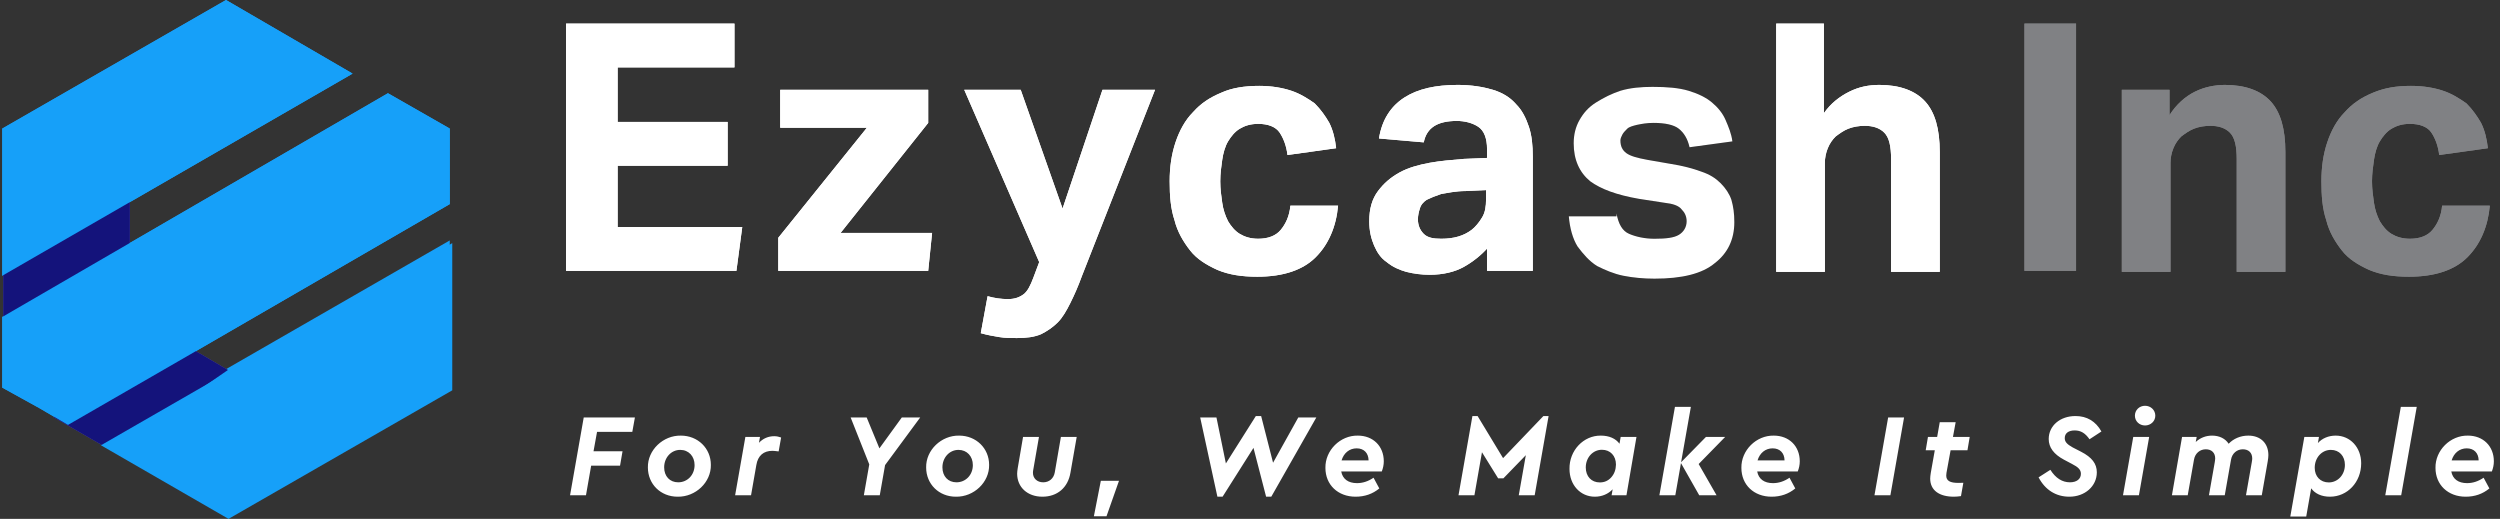
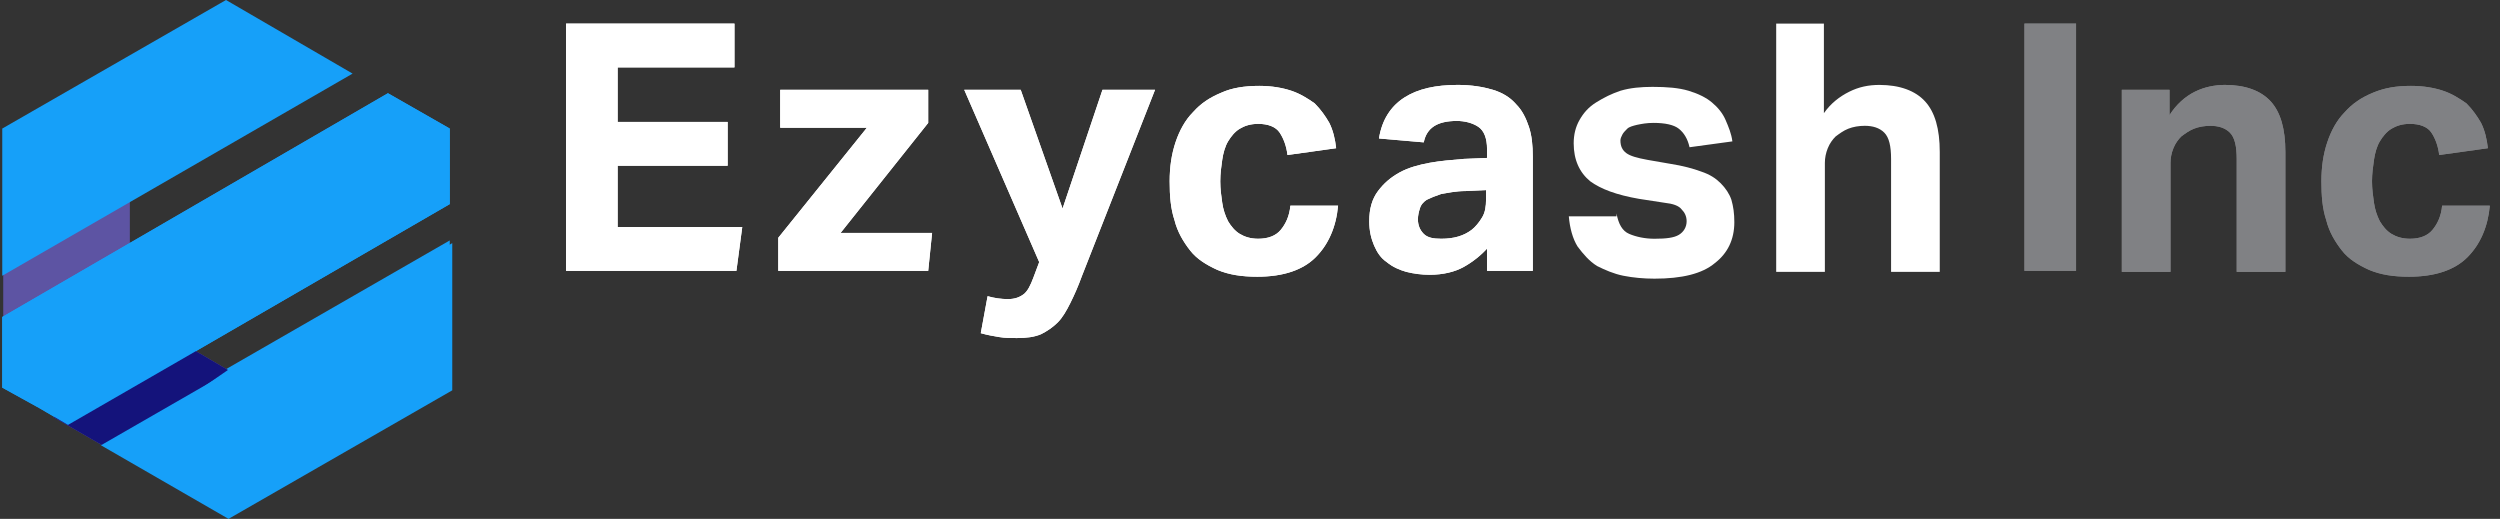
<svg xmlns="http://www.w3.org/2000/svg" width="318" height="66" viewBox="0 0 318 66" fill="none">
  <rect x="0" y="0" width="318" height="66" fill="#333333" stroke="none" />
  <path d="M16.514 21.72H0.412V41.192H16.514V21.72Z" fill="#5D54A3" />
-   <path d="M44.849 9.362L0.287 35.076V16.352L28.747 0L44.849 9.362Z" fill="#16A0F9" />
  <path d="M6.778 53.051L14.142 57.295L28.996 47.06L23.255 43.69L6.778 53.051Z" fill="#5D54A3" />
  <path d="M12.52 56.296L57.207 30.582V49.306L28.747 65.658L12.52 56.296Z" fill="#16A0F9" />
  <path d="M49.343 11.858L16.639 30.832L0.287 40.318V41.691V49.306L5.03 51.927L8.65 54.049L24.877 44.687L57.207 25.964V16.352L49.343 11.858Z" fill="#16A0F9" />
-   <path d="M16.514 21.72H0.412V41.192H16.514V21.72Z" fill="#14137B" />
  <path d="M44.849 9.362L0.287 35.076V16.352L28.747 0L44.849 9.362Z" fill="#16A0F9" />
  <path d="M6.778 53.051L14.142 57.295L28.996 47.06L23.255 43.69L6.778 53.051Z" fill="#14137B" />
  <path d="M12.841 56.639L57.528 30.925V49.648L29.068 66.001L12.841 56.639Z" fill="#16A0F9" />
  <path d="M49.343 11.858L16.639 30.832L0.287 40.318V41.691V49.306L5.03 51.927L8.65 54.049L24.877 44.687L57.207 25.964V16.352L49.343 11.858Z" fill="#16A0F9" />
  <path d="M72 3H93.424V8.573H78.564V15.508H92.557V21.081H78.564V28.882H94.415L93.672 34.455H72V3Z" fill="white" />
  <path d="M98.997 30.244L110.266 16.251H99.245V11.421H118.068V15.631L106.923 29.625H118.563L118.068 34.455H98.997V30.244Z" fill="white" />
  <path d="M125.622 37.675C126.489 37.922 127.356 38.046 128.223 38.046C129.09 38.046 129.709 37.799 130.204 37.427C130.7 37.056 131.071 36.312 131.443 35.322L132.186 33.34L122.65 11.421H129.833L135.158 26.529L140.235 11.421H146.922L137.635 35.074C137.139 36.436 136.644 37.551 136.148 38.542C135.653 39.532 135.158 40.399 134.539 41.018C133.919 41.638 133.176 42.133 132.433 42.505C131.566 42.876 130.576 43 129.337 43C128.594 43 127.851 43 127.108 42.876C126.365 42.752 125.622 42.628 124.755 42.381L125.622 37.675Z" fill="white" />
  <path d="M170.204 26.158C169.957 28.882 168.966 31.111 167.356 32.721C165.746 34.331 163.269 35.198 159.926 35.198C157.944 35.198 156.334 34.95 154.848 34.331C153.486 33.712 152.248 32.969 151.381 31.855C150.514 30.74 149.771 29.502 149.399 28.016C148.904 26.529 148.78 24.92 148.78 23.062C148.78 21.204 149.028 19.595 149.523 18.108C150.019 16.622 150.762 15.26 151.752 14.269C152.743 13.155 153.858 12.412 155.344 11.793C156.706 11.174 158.316 10.926 160.173 10.926C161.783 10.926 163.145 11.174 164.26 11.545C165.375 11.916 166.365 12.536 167.232 13.155C167.975 13.898 168.594 14.765 169.09 15.632C169.585 16.622 169.833 17.737 169.957 18.852L163.765 19.718C163.641 18.604 163.269 17.613 162.774 16.87C162.279 16.127 161.288 15.755 160.049 15.755C159.059 15.755 158.316 16.003 157.697 16.375C157.077 16.746 156.582 17.365 156.21 17.985C155.839 18.604 155.591 19.471 155.467 20.337C155.344 21.204 155.22 22.071 155.22 23.062C155.22 24.053 155.344 24.92 155.467 25.787C155.591 26.653 155.839 27.396 156.21 28.139C156.582 28.759 157.077 29.378 157.697 29.749C158.316 30.121 159.059 30.369 160.049 30.369C161.288 30.369 162.279 29.997 162.898 29.254C163.517 28.511 164.012 27.52 164.136 26.158H170.204Z" fill="white" />
  <path d="M189.275 31.483C188.409 32.474 187.294 33.341 186.179 33.96C185.065 34.579 183.579 34.951 181.845 34.951C180.854 34.951 179.864 34.827 178.873 34.579C178.006 34.332 177.139 33.96 176.396 33.341C175.653 32.846 175.158 32.102 174.786 31.236C174.415 30.369 174.167 29.378 174.167 28.14C174.167 26.53 174.539 25.291 175.282 24.301C176.025 23.31 176.892 22.567 178.006 21.948C179.121 21.329 180.483 20.957 181.845 20.709C183.207 20.462 184.693 20.338 186.179 20.214L189.152 20.09V18.976C189.152 17.613 188.78 16.623 188.037 16.127C187.294 15.632 186.303 15.384 185.313 15.384C182.836 15.384 181.474 16.251 181.102 18.109L175.405 17.613C175.777 15.26 176.892 13.527 178.625 12.412C180.359 11.298 182.588 10.802 185.436 10.802C187.17 10.802 188.656 11.05 189.895 11.421C191.133 11.793 192.124 12.412 192.867 13.279C193.61 14.022 194.105 15.013 194.477 16.127C194.848 17.242 194.972 18.48 194.972 19.966V34.456H189.152V31.483H189.275ZM189.152 24.177L186.427 24.301C185.189 24.301 184.074 24.548 183.331 24.672C182.588 24.92 181.969 25.168 181.474 25.415C181.102 25.663 180.731 26.034 180.607 26.53C180.483 26.901 180.359 27.397 180.359 27.892C180.359 28.635 180.607 29.254 181.102 29.75C181.597 30.245 182.34 30.369 183.331 30.369C184.941 30.369 186.179 29.997 187.17 29.254C187.666 28.883 188.161 28.264 188.532 27.644C188.904 27.025 189.028 26.282 189.028 25.291V24.177H189.152Z" fill="white" />
-   <path d="M205.622 27.149C205.87 28.511 206.365 29.378 207.232 29.75C208.099 30.121 209.214 30.369 210.452 30.369C211.938 30.369 212.929 30.245 213.548 29.873C214.167 29.502 214.539 28.883 214.539 28.14C214.539 27.52 214.291 27.025 213.919 26.654C213.548 26.158 212.805 25.91 211.69 25.787L208.471 25.291C205.622 24.796 203.641 24.053 202.279 23.062C200.916 21.948 200.173 20.338 200.173 18.233C200.173 17.118 200.421 16.127 200.916 15.26C201.412 14.393 202.031 13.65 203.022 13.031C204.012 12.412 205.003 11.917 206.118 11.545C207.356 11.174 208.718 11.05 210.204 11.05C212.062 11.05 213.548 11.174 214.786 11.545C216.025 11.917 217.015 12.412 217.758 13.031C218.501 13.65 219.121 14.393 219.492 15.26C219.864 16.127 220.235 16.994 220.359 17.985L214.91 18.728C214.662 17.613 214.167 16.87 213.548 16.375C212.929 15.88 211.814 15.632 210.328 15.632C209.461 15.632 208.842 15.756 208.223 15.88C207.727 16.003 207.232 16.127 206.984 16.375C206.737 16.623 206.489 16.87 206.365 17.118C206.241 17.366 206.118 17.613 206.118 17.861C206.118 18.604 206.365 19.099 206.861 19.471C207.356 19.842 208.223 20.09 209.585 20.338L212.433 20.833C214.043 21.081 215.405 21.452 216.396 21.824C217.511 22.195 218.254 22.691 218.873 23.31C219.492 23.929 219.988 24.672 220.235 25.415C220.483 26.282 220.607 27.149 220.607 28.263C220.607 30.492 219.74 32.226 218.13 33.465C216.52 34.827 213.919 35.446 210.452 35.446C209.09 35.446 207.727 35.322 206.489 35.075C205.251 34.827 204.136 34.331 203.145 33.836C202.155 33.217 201.412 32.35 200.669 31.359C200.049 30.369 199.678 29.006 199.554 27.52H205.622V27.149Z" fill="#231F20" />
  <path d="M225.808 3H232V14.393C232.867 13.155 233.981 12.288 235.22 11.669C236.458 11.05 237.696 10.802 239.059 10.802C241.659 10.802 243.641 11.545 244.879 12.907C246.117 14.269 246.737 16.375 246.737 19.347V34.579H240.545V20.214C240.545 18.604 240.297 17.489 239.678 16.87C239.059 16.251 238.192 16.003 237.201 16.003C236.458 16.003 235.715 16.127 235.096 16.375C234.477 16.622 233.981 16.994 233.486 17.365C233.114 17.737 232.743 18.232 232.495 18.851C232.247 19.471 232.124 20.09 232.124 20.709V34.579H225.932V3H225.808Z" fill="white" />
  <path d="M264.074 3H257.511V34.455H264.074V3Z" fill="#808184" />
  <path d="M270.018 11.421H275.963V14.641C276.83 13.279 277.944 12.288 279.183 11.669C280.421 11.05 281.783 10.802 283.022 10.802C285.622 10.802 287.604 11.545 288.842 12.908C290.08 14.27 290.7 16.375 290.7 19.347V34.579H284.508V20.214C284.508 18.604 284.26 17.489 283.641 16.87C283.022 16.251 282.155 16.003 281.164 16.003C280.421 16.003 279.678 16.127 279.059 16.375C278.44 16.623 277.944 16.994 277.449 17.366C277.077 17.737 276.706 18.233 276.458 18.852C276.21 19.471 276.087 20.09 276.087 20.709V34.579H269.895V11.421H270.018Z" fill="#808184" />
  <path d="M316.706 26.158C316.458 28.882 315.467 31.111 313.858 32.721C312.248 34.331 309.771 35.198 306.427 35.198C304.446 35.198 302.836 34.95 301.35 34.331C299.988 33.712 298.749 32.969 297.882 31.855C297.015 30.74 296.272 29.502 295.901 28.016C295.406 26.529 295.282 24.92 295.282 23.062C295.282 21.204 295.529 19.595 296.025 18.108C296.52 16.622 297.263 15.26 298.254 14.269C299.245 13.155 300.359 12.412 301.845 11.793C303.331 11.174 304.817 10.926 306.675 10.926C308.285 10.926 309.647 11.174 310.762 11.545C311.876 11.916 312.867 12.536 313.734 13.155C314.477 13.898 315.096 14.765 315.591 15.632C316.087 16.622 316.334 17.737 316.458 18.852L310.266 19.718C310.142 18.604 309.771 17.613 309.275 16.87C308.78 16.127 307.789 15.755 306.551 15.755C305.56 15.755 304.817 16.003 304.198 16.375C303.579 16.746 303.084 17.365 302.712 17.985C302.34 18.604 302.093 19.471 301.969 20.337C301.845 21.204 301.721 22.071 301.721 23.062C301.721 24.053 301.845 24.92 301.969 25.787C302.093 26.653 302.34 27.396 302.712 28.139C303.084 28.759 303.579 29.378 304.198 29.749C304.817 30.121 305.56 30.369 306.551 30.369C307.789 30.369 308.78 29.997 309.399 29.254C310.018 28.511 310.514 27.52 310.638 26.158H316.706Z" fill="#808184" />
  <path d="M72 3H93.424V8.573H78.564V15.508H92.557V21.081H78.564V28.882H94.415L93.672 34.455H72V3Z" fill="white" />
  <path d="M98.997 30.244L110.266 16.251H99.245V11.421H118.068V15.631L106.923 29.625H118.563L118.068 34.455H98.997V30.244Z" fill="white" />
  <path d="M125.622 37.675C126.489 37.922 127.356 38.046 128.223 38.046C129.09 38.046 129.709 37.799 130.204 37.427C130.7 37.056 131.071 36.312 131.443 35.322L132.186 33.34L122.65 11.421H129.833L135.158 26.529L140.235 11.421H146.922L137.635 35.074C137.139 36.436 136.644 37.551 136.148 38.542C135.653 39.532 135.158 40.399 134.539 41.018C133.919 41.638 133.176 42.133 132.433 42.505C131.566 42.876 130.576 43 129.337 43C128.594 43 127.851 43 127.108 42.876C126.365 42.752 125.622 42.628 124.755 42.381L125.622 37.675Z" fill="white" />
  <path d="M170.204 26.158C169.957 28.882 168.966 31.111 167.356 32.721C165.746 34.331 163.269 35.198 159.926 35.198C157.944 35.198 156.334 34.95 154.848 34.331C153.486 33.712 152.248 32.969 151.381 31.855C150.514 30.74 149.771 29.502 149.399 28.016C148.904 26.529 148.78 24.92 148.78 23.062C148.78 21.204 149.028 19.595 149.523 18.108C150.019 16.622 150.762 15.26 151.752 14.269C152.743 13.155 153.858 12.412 155.344 11.793C156.706 11.174 158.316 10.926 160.173 10.926C161.783 10.926 163.145 11.174 164.26 11.545C165.375 11.916 166.365 12.536 167.232 13.155C167.975 13.898 168.594 14.765 169.09 15.632C169.585 16.622 169.833 17.737 169.957 18.852L163.765 19.718C163.641 18.604 163.269 17.613 162.774 16.87C162.279 16.127 161.288 15.755 160.049 15.755C159.059 15.755 158.316 16.003 157.697 16.375C157.077 16.746 156.582 17.365 156.21 17.985C155.839 18.604 155.591 19.471 155.467 20.337C155.344 21.204 155.22 22.071 155.22 23.062C155.22 24.053 155.344 24.92 155.467 25.787C155.591 26.653 155.839 27.396 156.21 28.139C156.582 28.759 157.077 29.378 157.697 29.749C158.316 30.121 159.059 30.369 160.049 30.369C161.288 30.369 162.279 29.997 162.898 29.254C163.517 28.511 164.012 27.52 164.136 26.158H170.204Z" fill="white" />
  <path d="M189.275 31.483C188.409 32.474 187.294 33.341 186.179 33.96C185.065 34.579 183.579 34.951 181.845 34.951C180.854 34.951 179.864 34.827 178.873 34.579C178.006 34.332 177.139 33.96 176.396 33.341C175.653 32.846 175.158 32.102 174.786 31.236C174.415 30.369 174.167 29.378 174.167 28.14C174.167 26.53 174.539 25.291 175.282 24.301C176.025 23.31 176.892 22.567 178.006 21.948C179.121 21.329 180.483 20.957 181.845 20.709C183.207 20.462 184.693 20.338 186.179 20.214L189.152 20.09V18.976C189.152 17.613 188.78 16.623 188.037 16.127C187.294 15.632 186.303 15.384 185.313 15.384C182.836 15.384 181.474 16.251 181.102 18.109L175.405 17.613C175.777 15.26 176.892 13.527 178.625 12.412C180.359 11.298 182.588 10.802 185.436 10.802C187.17 10.802 188.656 11.05 189.895 11.421C191.133 11.793 192.124 12.412 192.867 13.279C193.61 14.022 194.105 15.013 194.477 16.127C194.848 17.242 194.972 18.48 194.972 19.966V34.456H189.152V31.483H189.275ZM189.152 24.177L186.427 24.301C185.189 24.301 184.074 24.548 183.331 24.672C182.588 24.92 181.969 25.168 181.474 25.415C181.102 25.663 180.731 26.034 180.607 26.53C180.483 26.901 180.359 27.397 180.359 27.892C180.359 28.635 180.607 29.254 181.102 29.75C181.597 30.245 182.34 30.369 183.331 30.369C184.941 30.369 186.179 29.997 187.17 29.254C187.666 28.883 188.161 28.264 188.532 27.644C188.904 27.025 189.028 26.282 189.028 25.291V24.177H189.152Z" fill="white" />
  <path d="M205.622 27.149C205.87 28.511 206.365 29.378 207.232 29.75C208.099 30.121 209.214 30.369 210.452 30.369C211.938 30.369 212.929 30.245 213.548 29.873C214.167 29.502 214.539 28.883 214.539 28.14C214.539 27.52 214.291 27.025 213.919 26.654C213.548 26.158 212.805 25.91 211.69 25.787L208.471 25.291C205.622 24.796 203.641 24.053 202.279 23.062C200.916 21.948 200.173 20.338 200.173 18.233C200.173 17.118 200.421 16.127 200.916 15.26C201.412 14.393 202.031 13.65 203.022 13.031C204.012 12.412 205.003 11.917 206.118 11.545C207.356 11.174 208.718 11.05 210.204 11.05C212.062 11.05 213.548 11.174 214.786 11.545C216.025 11.917 217.015 12.412 217.758 13.031C218.501 13.65 219.121 14.393 219.492 15.26C219.864 16.127 220.235 16.994 220.359 17.985L214.91 18.728C214.662 17.613 214.167 16.87 213.548 16.375C212.929 15.88 211.814 15.632 210.328 15.632C209.461 15.632 208.842 15.756 208.223 15.88C207.727 16.003 207.232 16.127 206.984 16.375C206.737 16.623 206.489 16.87 206.365 17.118C206.241 17.366 206.118 17.613 206.118 17.861C206.118 18.604 206.365 19.099 206.861 19.471C207.356 19.842 208.223 20.09 209.585 20.338L212.433 20.833C214.043 21.081 215.405 21.452 216.396 21.824C217.511 22.195 218.254 22.691 218.873 23.31C219.492 23.929 219.988 24.672 220.235 25.415C220.483 26.282 220.607 27.149 220.607 28.263C220.607 30.492 219.74 32.226 218.13 33.465C216.52 34.827 213.919 35.446 210.452 35.446C209.09 35.446 207.727 35.322 206.489 35.075C205.251 34.827 204.136 34.331 203.145 33.836C202.155 33.217 201.412 32.35 200.669 31.359C200.049 30.369 199.678 29.006 199.554 27.52H205.622V27.149Z" fill="white" />
-   <path d="M225.808 3H232V14.393C232.867 13.155 233.981 12.288 235.22 11.669C236.458 11.05 237.696 10.802 239.059 10.802C241.659 10.802 243.641 11.545 244.879 12.907C246.117 14.269 246.737 16.375 246.737 19.347V34.579H240.545V20.214C240.545 18.604 240.297 17.489 239.678 16.87C239.059 16.251 238.192 16.003 237.201 16.003C236.458 16.003 235.715 16.127 235.096 16.375C234.477 16.622 233.981 16.994 233.486 17.365C233.114 17.737 232.743 18.232 232.495 18.851C232.247 19.471 232.124 20.09 232.124 20.709V34.579H225.932V3H225.808Z" fill="white" />
  <path d="M264.074 3H257.511V34.455H264.074V3Z" fill="#808184" />
  <path d="M270.018 11.421H275.963V14.641C276.83 13.279 277.944 12.288 279.183 11.669C280.421 11.05 281.783 10.802 283.022 10.802C285.622 10.802 287.604 11.545 288.842 12.908C290.08 14.27 290.7 16.375 290.7 19.347V34.579H284.508V20.214C284.508 18.604 284.26 17.489 283.641 16.87C283.022 16.251 282.155 16.003 281.164 16.003C280.421 16.003 279.678 16.127 279.059 16.375C278.44 16.623 277.944 16.994 277.449 17.366C277.077 17.737 276.706 18.233 276.458 18.852C276.21 19.471 276.087 20.09 276.087 20.709V34.579H269.895V11.421H270.018Z" fill="#808184" />
  <path d="M316.706 26.158C316.458 28.882 315.467 31.111 313.858 32.721C312.248 34.331 309.771 35.198 306.427 35.198C304.446 35.198 302.836 34.95 301.35 34.331C299.988 33.712 298.749 32.969 297.882 31.855C297.015 30.74 296.272 29.502 295.901 28.016C295.406 26.529 295.282 24.92 295.282 23.062C295.282 21.204 295.529 19.595 296.025 18.108C296.52 16.622 297.263 15.26 298.254 14.269C299.245 13.155 300.359 12.412 301.845 11.793C303.331 11.174 304.817 10.926 306.675 10.926C308.285 10.926 309.647 11.174 310.762 11.545C311.876 11.916 312.867 12.536 313.734 13.155C314.477 13.898 315.096 14.765 315.591 15.632C316.087 16.622 316.334 17.737 316.458 18.852L310.266 19.718C310.142 18.604 309.771 17.613 309.275 16.87C308.78 16.127 307.789 15.755 306.551 15.755C305.56 15.755 304.817 16.003 304.198 16.375C303.579 16.746 303.084 17.365 302.712 17.985C302.34 18.604 302.093 19.471 301.969 20.337C301.845 21.204 301.721 22.071 301.721 23.062C301.721 24.053 301.845 24.92 301.969 25.787C302.093 26.653 302.34 27.396 302.712 28.139C303.084 28.759 303.579 29.378 304.198 29.749C304.817 30.121 305.56 30.369 306.551 30.369C307.789 30.369 308.78 29.997 309.399 29.254C310.018 28.511 310.514 27.52 310.638 26.158H316.706Z" fill="#808184" />
-   <path d="M72.51 63L74.25 53.1H80.76L80.43 54.93H75.945L75.495 57.405H79.185L78.87 59.235H75.195L74.535 63H72.51ZM82.411 59.46C82.366 57.255 84.346 55.365 86.611 55.41C88.756 55.41 90.421 57.015 90.421 59.13C90.466 61.335 88.486 63.225 86.191 63.18C84.031 63.18 82.411 61.575 82.411 59.46ZM88.351 59.16C88.351 58.035 87.601 57.225 86.521 57.225C85.381 57.225 84.481 58.2 84.481 59.445C84.481 60.585 85.201 61.35 86.266 61.35C87.451 61.35 88.351 60.405 88.351 59.16ZM99.358 55.65L99.043 57.42C98.668 57.375 98.412 57.345 98.248 57.345C97.123 57.345 96.403 57.96 96.207 59.145L95.532 63H93.507L94.812 55.575H96.672L96.537 56.325C97.062 55.77 97.722 55.485 98.487 55.485C98.787 55.485 99.073 55.545 99.358 55.65ZM117.051 53.1L112.581 59.16L111.906 63H109.881L110.571 59.07L108.201 53.1H110.241L111.861 57.03L114.711 53.1H117.051ZM117.806 59.46C117.761 57.255 119.741 55.365 122.006 55.41C124.151 55.41 125.816 57.015 125.816 59.13C125.861 61.335 123.881 63.225 121.586 63.18C119.426 63.18 117.806 61.575 117.806 59.46ZM123.746 59.16C123.746 58.035 122.996 57.225 121.916 57.225C120.776 57.225 119.876 58.2 119.876 59.445C119.876 60.585 120.596 61.35 121.661 61.35C122.846 61.35 123.746 60.405 123.746 59.16ZM129.382 60.255C129.382 60.06 129.412 59.82 129.457 59.535L130.132 55.575H132.157L131.422 59.805C131.407 59.88 131.392 59.985 131.392 60.15C131.392 60.855 131.932 61.35 132.697 61.35C133.462 61.35 134.032 60.855 134.167 60.09L134.947 55.575H136.957L136.162 60.12C135.847 62.025 134.497 63.18 132.592 63.18C130.702 63.18 129.382 61.98 129.382 60.255ZM139.142 65.67L140.027 61.155H142.337L140.747 65.67H139.142ZM165.143 53.1H167.438L161.708 63.18H161.048L159.443 56.97L155.513 63.18H154.853L152.663 53.1H154.733L155.933 58.95L159.743 52.92H160.418L161.933 58.86L165.143 53.1ZM175.763 59.97H170.603C170.783 60.93 171.488 61.455 172.613 61.455C173.333 61.455 174.038 61.23 174.713 60.765L175.448 62.13C174.593 62.835 173.588 63.18 172.433 63.18C170.183 63.18 168.593 61.665 168.593 59.52C168.548 57.285 170.483 55.365 172.718 55.41C174.653 55.41 176.018 56.745 176.018 58.68C176.018 59.115 175.928 59.55 175.763 59.97ZM170.648 58.56H174.083C174.068 57.615 173.483 57.03 172.568 57.03C171.653 57.03 170.933 57.615 170.648 58.56ZM196.321 52.92H196.981L195.211 63H193.186L194.086 57.9L191.236 60.84H190.561L188.506 57.525L187.546 63H185.521L187.291 52.92H187.951L191.191 58.275L196.321 52.92ZM206.15 55.575H208.16L206.885 63H204.995L205.13 62.235C204.575 62.835 203.765 63.18 202.865 63.18C201.02 63.18 199.64 61.68 199.64 59.655C199.595 57.3 201.425 55.38 203.63 55.41C204.695 55.41 205.52 55.785 206 56.445L206.15 55.575ZM205.55 59.1C205.55 57.975 204.83 57.21 203.765 57.21C202.61 57.21 201.71 58.2 201.71 59.46C201.71 60.6 202.43 61.365 203.495 61.365C204.08 61.365 204.56 61.155 204.95 60.72C205.34 60.285 205.535 59.745 205.55 59.1ZM219.444 55.575L216.069 59.025L218.349 63H216.144L213.819 58.905L213.099 63H211.074L213.054 51.75H215.079L213.834 58.8L216.999 55.575H219.444ZM228.675 59.97H223.515C223.695 60.93 224.4 61.455 225.525 61.455C226.245 61.455 226.95 61.23 227.625 60.765L228.36 62.13C227.505 62.835 226.5 63.18 225.345 63.18C223.095 63.18 221.505 61.665 221.505 59.52C221.46 57.285 223.395 55.365 225.63 55.41C227.565 55.41 228.93 56.745 228.93 58.68C228.93 59.115 228.84 59.55 228.675 59.97ZM223.56 58.56H226.995C226.98 57.615 226.395 57.03 225.48 57.03C224.565 57.03 223.845 57.615 223.56 58.56ZM238.432 63L240.172 53.1H242.197L240.457 63H238.432ZM248.116 57.27L247.591 60.15C247.576 60.255 247.561 60.36 247.561 60.495C247.561 61.17 248.071 61.425 249.106 61.425C249.391 61.425 249.601 61.425 249.736 61.41L249.436 63.105C249.121 63.15 248.821 63.18 248.536 63.18C246.691 63.18 245.521 62.385 245.521 60.87C245.521 60.69 245.551 60.45 245.596 60.15L246.106 57.27H244.951L245.236 55.575H246.406L246.736 53.7H248.761L248.416 55.575H250.546L250.261 57.27H248.116ZM259.306 60.72L260.806 59.76C261.481 60.825 262.321 61.35 263.296 61.35C264.151 61.35 264.691 60.93 264.691 60.27C264.691 59.745 264.346 59.415 263.551 59.01L262.531 58.47C261.241 57.78 260.596 56.91 260.596 55.845C260.596 54.15 262.051 52.92 264.001 52.92C265.456 52.92 266.566 53.58 267.301 54.885L265.786 55.875C265.246 55.095 264.676 54.75 263.896 54.75C263.116 54.75 262.636 55.11 262.636 55.725C262.636 56.205 262.921 56.505 263.641 56.91L264.721 57.465C266.086 58.17 266.716 58.98 266.716 60.075C266.716 61.845 265.201 63.18 263.221 63.18C261.526 63.18 260.146 62.325 259.306 60.72ZM270.045 63L271.35 55.575H273.375L272.07 63H270.045ZM271.56 52.875C271.56 52.155 272.13 51.615 272.85 51.615C273.57 51.615 274.155 52.155 274.155 52.875C274.155 53.58 273.57 54.12 272.85 54.12C272.13 54.12 271.56 53.58 271.56 52.875ZM288.538 57.885C288.538 58.11 288.508 58.38 288.448 58.725L287.698 63H285.688L286.423 58.815C286.468 58.575 286.483 58.41 286.483 58.32C286.483 57.585 286.018 57.15 285.283 57.15C284.563 57.15 283.918 57.645 283.783 58.485L282.988 63H280.978L281.713 58.815C281.728 58.71 281.773 58.455 281.773 58.32C281.773 57.585 281.308 57.15 280.573 57.15C279.853 57.15 279.208 57.645 279.073 58.485L278.278 63H276.268L277.558 55.575H279.418L279.298 56.22C279.883 55.68 280.588 55.41 281.383 55.41C282.298 55.41 283.063 55.785 283.483 56.445C284.098 55.8 284.983 55.41 285.988 55.41C287.563 55.41 288.538 56.4 288.538 57.885ZM300.342 58.935C300.342 61.32 298.602 63.18 296.367 63.18C295.302 63.18 294.462 62.79 293.982 62.115L293.352 65.7H291.327L293.112 55.575H294.972L294.837 56.355C295.377 55.755 296.187 55.41 297.102 55.41C298.947 55.41 300.342 56.91 300.342 58.935ZM298.272 59.13C298.272 58.005 297.552 57.225 296.487 57.225C295.332 57.225 294.432 58.215 294.432 59.505C294.432 60.6 295.152 61.365 296.217 61.365C297.372 61.365 298.272 60.39 298.272 59.13ZM303.406 63L305.386 51.75H307.411L305.431 63H303.406ZM316.964 59.97H311.804C311.984 60.93 312.689 61.455 313.814 61.455C314.534 61.455 315.239 61.23 315.914 60.765L316.649 62.13C315.794 62.835 314.789 63.18 313.634 63.18C311.384 63.18 309.794 61.665 309.794 59.52C309.749 57.285 311.684 55.365 313.919 55.41C315.854 55.41 317.219 56.745 317.219 58.68C317.219 59.115 317.129 59.55 316.964 59.97ZM311.849 58.56H315.284C315.269 57.615 314.684 57.03 313.769 57.03C312.854 57.03 312.134 57.615 311.849 58.56Z" fill="white" />
</svg>